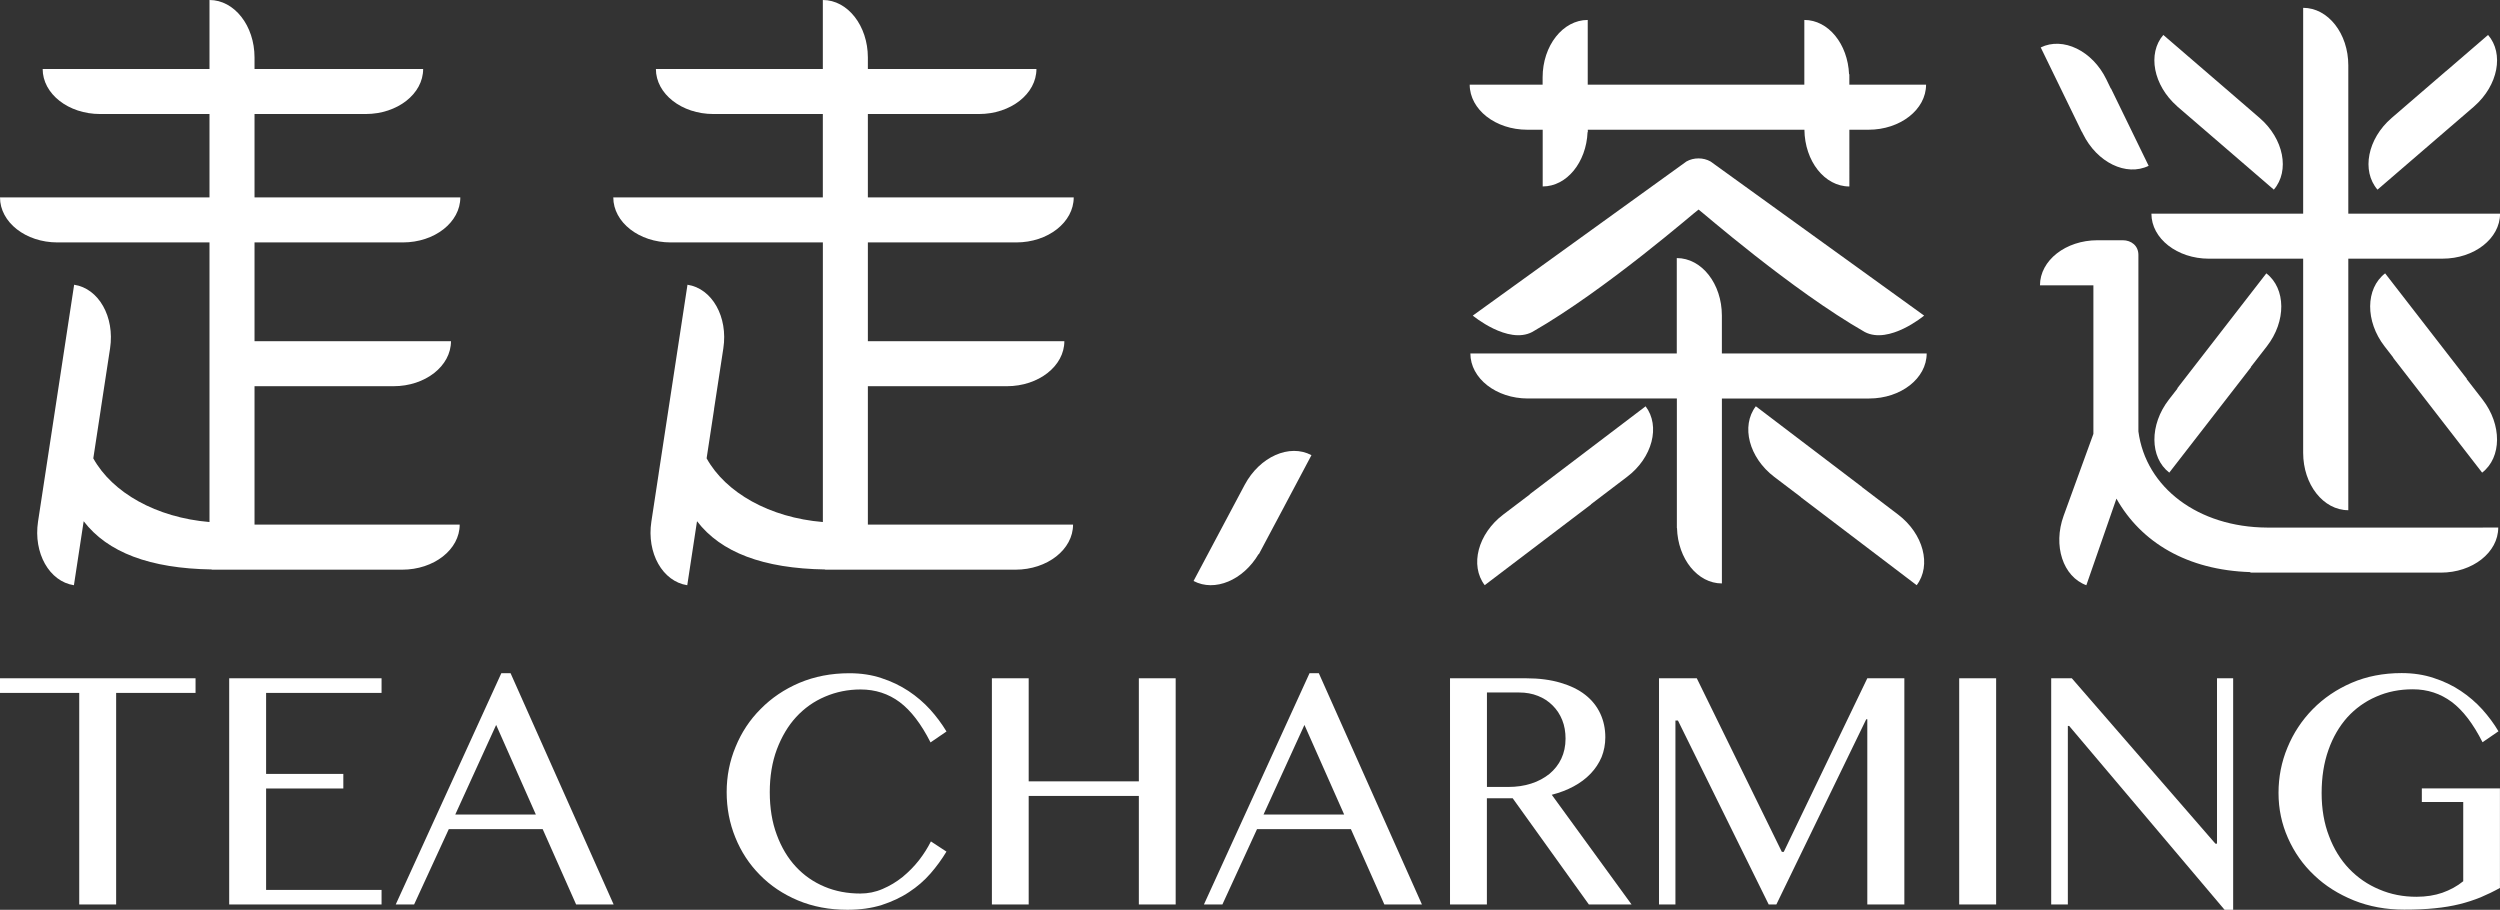
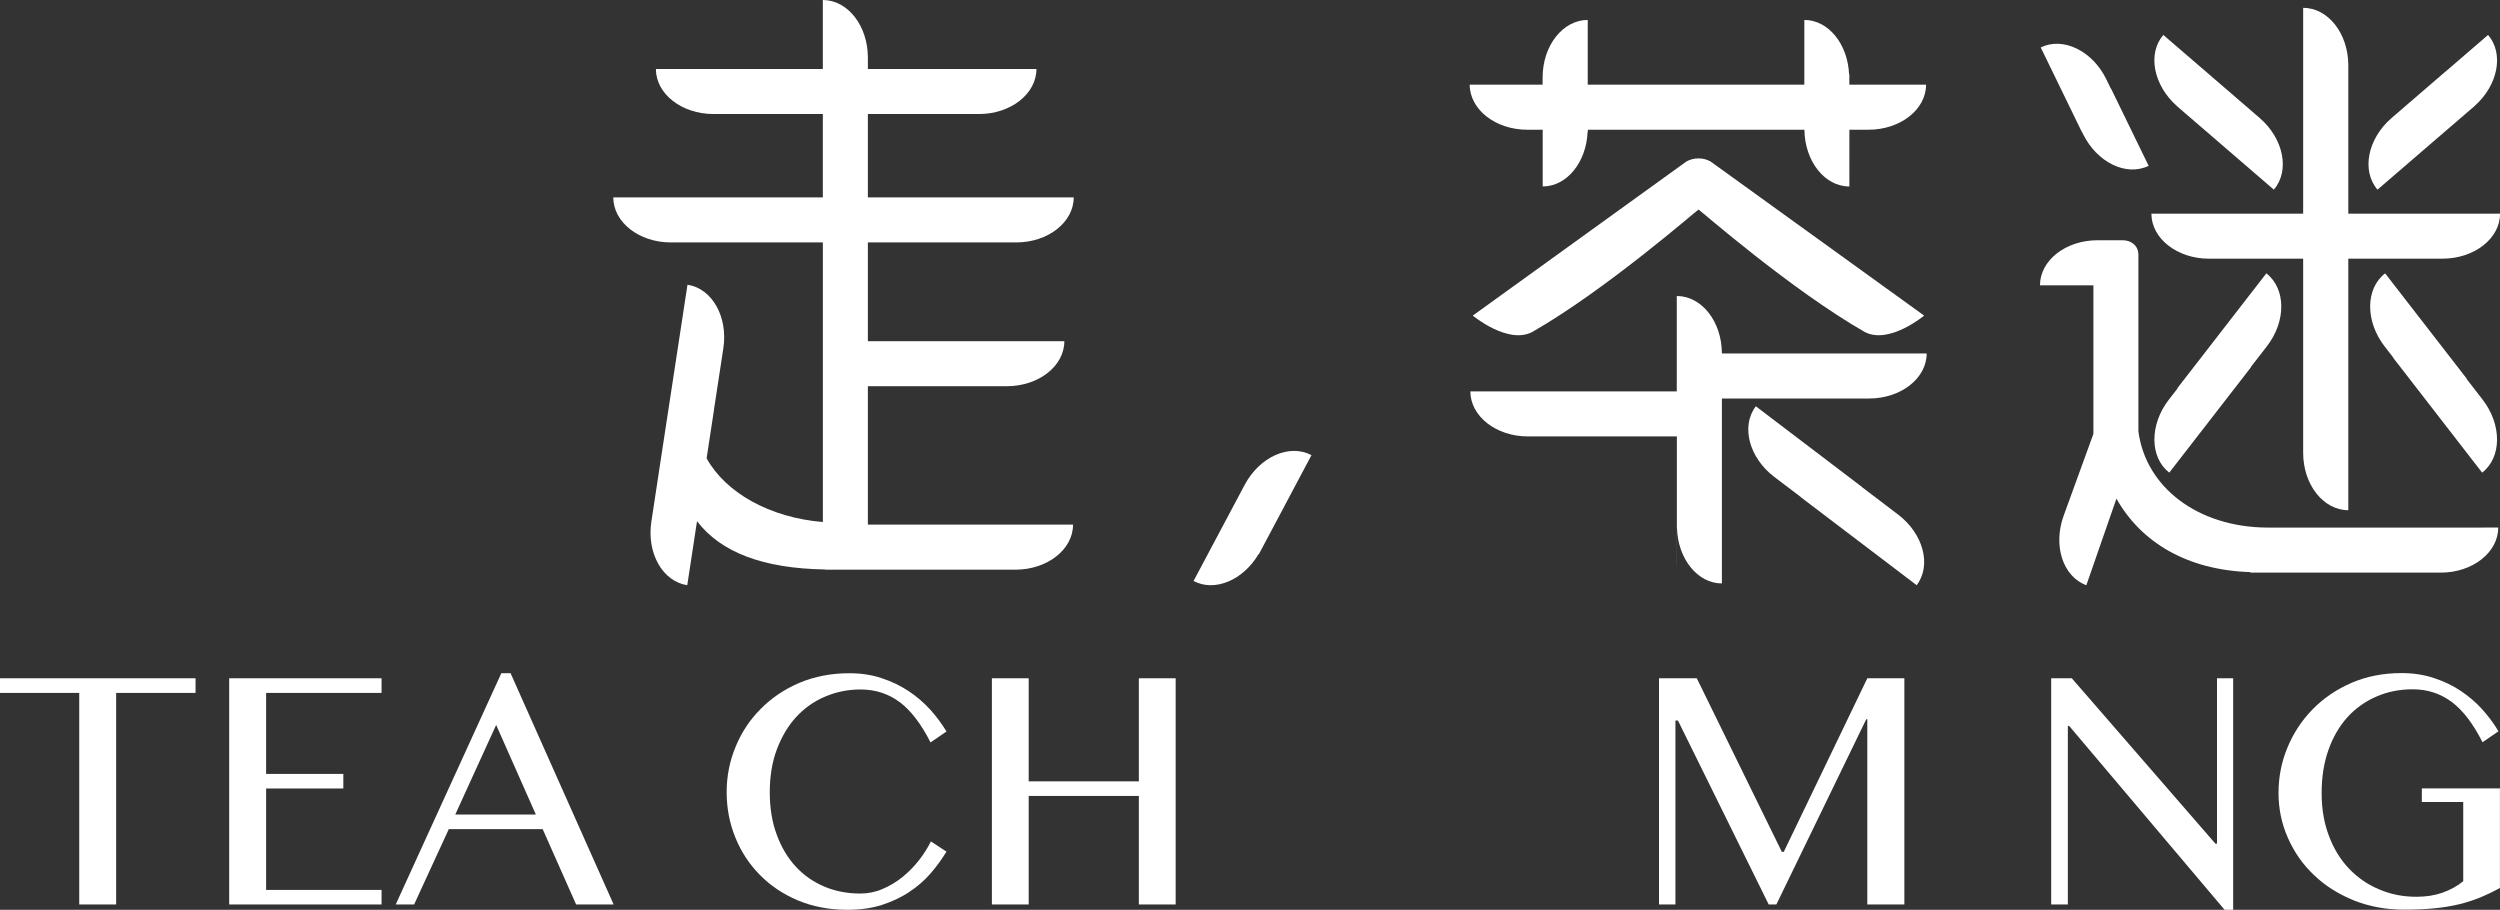
<svg xmlns="http://www.w3.org/2000/svg" version="1.1" id="圖層_1" x="0px" y="0px" width="90.708px" height="33.01px" viewBox="0 0 90.708 33.01" enable-background="new 0 0 90.708 33.01" xml:space="preserve">
  <rect x="0" y="0" width="90.708" height="33.01" fill="#333333" stroke="none" />
  <g>
    <polygon fill="#FFFFFF" points="0,25.141 2.875,25.141 2.875,32.817 4.214,32.817 4.214,25.141 7.095,25.141 7.095,24.61 0,24.61     " />
    <polygon fill="#FFFFFF" points="8.316,32.817 13.844,32.817 13.844,32.289 9.655,32.289 9.655,28.609 12.457,28.609 12.457,28.08    9.655,28.08 9.655,25.141 13.844,25.141 13.844,24.61 8.316,24.61  " />
    <path fill="#FFFFFF" d="M18.19,24.426l-3.832,8.392h0.667l1.259-2.735h3.406l1.214,2.735h1.361l-3.74-8.392H18.19z M16.519,29.553   l1.483-3.25l1.44,3.25H16.519z" />
    <path fill="#FFFFFF" d="M28.889,26.014c0.298-0.322,0.645-0.568,1.049-0.739c0.4-0.171,0.83-0.259,1.286-0.259   c0.54,0,1.011,0.155,1.42,0.459c0.407,0.305,0.781,0.793,1.119,1.462l0.579-0.397c-0.167-0.274-0.363-0.541-0.592-0.795   c-0.231-0.254-0.494-0.478-0.788-0.674c-0.295-0.193-0.617-0.35-0.974-0.465c-0.357-0.121-0.745-0.179-1.172-0.179   c-0.662,0-1.264,0.118-1.815,0.35c-0.543,0.233-1.009,0.547-1.4,0.945c-0.397,0.395-0.697,0.852-0.91,1.372   c-0.218,0.521-0.325,1.07-0.325,1.647c0,0.581,0.104,1.127,0.314,1.643c0.209,0.518,0.504,0.968,0.888,1.357   c0.385,0.394,0.844,0.701,1.384,0.929c0.543,0.227,1.142,0.34,1.798,0.34c0.459,0,0.871-0.058,1.243-0.174   c0.366-0.12,0.7-0.273,0.993-0.47c0.294-0.192,0.552-0.416,0.776-0.673c0.221-0.254,0.412-0.518,0.579-0.794l-0.564-0.37   c-0.115,0.229-0.258,0.458-0.432,0.682c-0.175,0.224-0.374,0.425-0.596,0.608c-0.222,0.179-0.463,0.323-0.725,0.435   c-0.26,0.113-0.528,0.166-0.807,0.166c-0.466,0-0.901-0.08-1.301-0.249c-0.4-0.168-0.747-0.409-1.038-0.723   c-0.293-0.315-0.526-0.703-0.693-1.158c-0.171-0.456-0.255-0.973-0.255-1.546c0-0.577,0.086-1.097,0.258-1.557   C28.362,26.729,28.593,26.335,28.889,26.014z" />
    <polygon fill="#FFFFFF" points="41.321,28.35 37.324,28.35 37.324,24.61 35.989,24.61 35.989,32.817 37.324,32.817 37.324,28.879    41.321,28.879 41.321,32.817 42.657,32.817 42.657,24.61 41.321,24.61  " />
-     <path fill="#FFFFFF" d="M47.514,24.426l-3.832,8.392h0.67l1.257-2.735h3.406l1.214,2.735h1.364l-3.742-8.392H47.514z    M45.845,29.553l1.484-3.25l1.441,3.25H45.845z" />
-     <path fill="#FFFFFF" d="M57.096,28.533c0.24-0.129,0.445-0.282,0.617-0.463c0.172-0.179,0.301-0.377,0.398-0.601   c0.088-0.222,0.135-0.461,0.135-0.72c0-0.31-0.061-0.596-0.182-0.857c-0.125-0.267-0.303-0.49-0.543-0.679s-0.539-0.334-0.898-0.44   c-0.357-0.107-0.777-0.163-1.256-0.163h-2.756v8.207h1.338v-3.854h0.936l2.764,3.854h1.549l-2.895-3.98   C56.592,28.763,56.86,28.661,57.096,28.533z M55.555,28.431c-0.252,0.082-0.533,0.122-0.833,0.122h-0.771v-3.427h1.172   c0.244,0,0.47,0.04,0.678,0.123c0.205,0.08,0.383,0.196,0.533,0.347c0.148,0.147,0.266,0.323,0.348,0.529   c0.082,0.203,0.121,0.428,0.121,0.676c0,0.269-0.053,0.513-0.154,0.727c-0.102,0.219-0.248,0.399-0.432,0.553   C56.03,28.229,55.812,28.35,55.555,28.431z" />
    <polygon fill="#FFFFFF" points="64.721,30.908 64.651,30.908 61.565,24.61 60.194,24.61 60.194,32.817 60.79,32.817 60.79,26.142    60.881,26.142 64.174,32.817 64.452,32.817 67.713,26.097 67.752,26.097 67.752,32.817 69.096,32.817 69.096,24.61 67.752,24.61     " />
-     <rect x="71.086" y="24.61" fill="#FFFFFF" width="1.34" height="8.207" />
    <polygon fill="#FFFFFF" points="80.44,30.612 80.383,30.612 75.172,24.61 74.424,24.61 74.424,32.817 75.028,32.817 75.028,26.338    75.075,26.338 80.715,33.01 81.026,33.01 81.026,24.61 80.44,24.61  " />
    <path fill="#FFFFFF" d="M87.872,28.607v0.491h1.502v2.876c-0.223,0.182-0.477,0.318-0.758,0.418   c-0.275,0.096-0.594,0.146-0.939,0.146c-0.482,0-0.934-0.087-1.35-0.267c-0.418-0.173-0.785-0.427-1.096-0.752   c-0.309-0.324-0.553-0.719-0.727-1.184c-0.178-0.459-0.268-0.982-0.268-1.56c0-0.578,0.082-1.099,0.246-1.561   c0.162-0.463,0.393-0.857,0.684-1.185c0.295-0.324,0.643-0.576,1.051-0.752c0.402-0.179,0.846-0.267,1.33-0.267   c0.531,0,1,0.156,1.408,0.458c0.41,0.307,0.781,0.794,1.119,1.463l0.578-0.397c-0.16-0.273-0.359-0.54-0.586-0.794   c-0.23-0.254-0.492-0.478-0.785-0.674c-0.291-0.194-0.617-0.35-0.977-0.466c-0.357-0.12-0.748-0.178-1.166-0.178   c-0.662,0-1.27,0.118-1.814,0.353s-1.016,0.555-1.41,0.957c-0.393,0.401-0.699,0.862-0.916,1.388   c-0.219,0.524-0.326,1.074-0.326,1.652s0.115,1.125,0.344,1.638c0.227,0.512,0.541,0.963,0.949,1.346   c0.402,0.387,0.885,0.688,1.441,0.914c0.557,0.223,1.166,0.335,1.824,0.335c0.41,0,0.781-0.015,1.113-0.05   c0.322-0.031,0.625-0.082,0.896-0.149c0.271-0.066,0.523-0.151,0.764-0.247c0.236-0.099,0.471-0.213,0.703-0.342v-3.611H87.872z" />
  </g>
  <path fill="#FFFFFF" d="M45.667,20.101c0.002,0.004,0.005,0.006,0.007,0.01l0.489-0.92l0.438-0.822H46.6l0.984-1.854  c-0.797-0.425-1.878,0.056-2.421,1.073l-0.433,0.814l-1.424,2.678C44.076,21.489,45.11,21.049,45.667,20.101z" />
  <path fill="#FFFFFF" d="M38.934,19.034h-7.445v-5.021h5.043c1.152,0,2.086-0.731,2.086-1.634h-7.129V9.745V9.062V8.796h2.501h2.883  c1.151,0,2.085-0.731,2.085-1.634h-4.541h-2.928V4.137h2.89h1.143c1.149,0,2.083-0.731,2.083-1.634h-2.803h-3.313V2.085  C31.488,0.933,30.757,0,29.855,0v2.503h-2.047h-4.01c0,0.903,0.935,1.634,2.087,1.634h1.975h1.995v3.025H29.16h-6.908  c0,0.903,0.935,1.634,2.085,1.634h4.875h0.644v0.692v0.308v9.145c-1.931-0.16-3.527-1.064-4.218-2.312l0.272-1.785  c0,0-0.001,0-0.002-0.001l0.337-2.205c0.175-1.139-0.408-2.173-1.301-2.307l-1.045,6.844H23.9l-0.266,1.749  c-0.176,1.142,0.407,2.173,1.302,2.31l0.354-2.323c0.867,1.131,2.397,1.716,4.649,1.751c0,0.003,0,0.005,0,0.008h6.908  C38,20.668,38.934,19.937,38.934,19.034z" />
-   <path fill="#FFFFFF" d="M9.235,19.034v-5.021h5.043c1.153,0,2.085-0.731,2.085-1.634H9.235V9.745V9.062V8.796h2.501h2.881  c1.153,0,2.085-0.731,2.085-1.634h-4.538H9.235V4.137h2.889h1.143c1.152,0,2.086-0.731,2.086-1.634h-2.808h-3.31V2.085  C9.235,0.933,8.504,0,7.601,0v2.503H5.556H1.548c0,0.903,0.934,1.634,2.084,1.634h1.976h1.993v3.025H6.907H0  c0,0.903,0.932,1.634,2.084,1.634H6.96h0.641v0.692v0.308v9.145c-1.93-0.162-3.525-1.064-4.216-2.31l0.273-1.787c0,0,0,0-0.001,0  l0.337-2.206c0.172-1.139-0.41-2.173-1.304-2.307l-0.561,3.682l0,0L1.38,18.924c-0.173,1.142,0.408,2.173,1.302,2.31l0.354-2.322  c0.866,1.13,2.397,1.715,4.649,1.75c0,0.003,0,0.005,0,0.008h6.906c1.153,0,2.088-0.73,2.088-1.635H9.235z" />
  <path fill="#FFFFFF" d="M77.588,15.652V9.248c0-0.336-0.262-0.531-0.565-0.531c-0.418,0-0.92,0-0.92,0  c-1.151,0-2.086,0.731-2.086,1.635h1.938v5.391l-1.08,2.972c-0.393,1.082-0.024,2.209,0.824,2.519l1.092-3.142  c0.896,1.589,2.569,2.595,4.86,2.666c0,0.007,0.001,0.013,0.001,0.019h6.908c1.152,0,2.084-0.732,2.084-1.635H82.25  C79.761,19.126,77.857,17.696,77.588,15.652z" />
  <path fill="#FFFFFF" d="M80.148,9.386h0.815h2.603v1.111v0.618v5.314c0,1.152,0.731,2.083,1.638,2.083v-7.452v-0.755v-0.92h3.123  h0.295c1.153,0,2.088-0.731,2.088-1.633h-2.582h-2.924V2.37c0-1.152-0.732-2.086-1.638-2.086v7.469h-2.655H78.06  C78.06,8.654,78.995,9.386,80.148,9.386z" />
  <path fill="#FFFFFF" d="M82.23,9.918l-3.231,4.17c0.002,0.003,0.004,0.007,0.006,0.01L78.693,14.5  c-0.705,0.909-0.698,2.097,0.015,2.649l2.967-3.828c-0.004-0.001-0.004-0.004-0.008-0.005l0.58-0.748  C82.956,11.659,82.945,10.473,82.23,9.918z" />
  <path fill="#FFFFFF" d="M90.06,17.149c0.715-0.553,0.721-1.74,0.017-2.65l-0.578-0.746c0.002-0.002,0.004-0.004,0.008-0.006  L86.54,9.918c-0.718,0.555-0.724,1.741-0.019,2.65l0.313,0.404c-0.002,0.002-0.002,0.005-0.004,0.007L90.06,17.149z" />
  <path fill="#FFFFFF" d="M78.988,3.85l0.005,0.004C78.999,3.858,79,3.863,79.004,3.867l1.404,1.209l0,0l2.094,1.805  c0.588-0.684,0.359-1.847-0.514-2.6l-1.025-0.885l-2.471-2.128C77.909,1.947,78.133,3.096,78.988,3.85L78.988,3.85z" />
  <path fill="#FFFFFF" d="M88.866,4.639l0.897-0.772c0.005-0.004,0.008-0.009,0.013-0.013l0.005-0.004l0,0  c0.855-0.753,1.08-1.902,0.494-2.582L88.75,2.582c-0.002,0-0.002,0-0.002-0.001l-1.973,1.7c-0.873,0.753-1.1,1.916-0.512,2.6  L88.866,4.639z" />
  <path fill="#FFFFFF" d="M75.538,4.78l0.039,0.079c0.508,1.036,1.571,1.553,2.383,1.158l-1.367-2.808  c-0.002,0-0.004,0.001-0.008,0.001l-0.16-0.331c-0.504-1.037-1.572-1.554-2.381-1.158l1.49,3.063  C75.536,4.783,75.536,4.782,75.538,4.78z" />
-   <path fill="#FFFFFF" d="M59.708,14.742l-4.203,3.19c0.002,0.002,0.002,0.004,0.004,0.006l-0.965,0.731  c-0.92,0.696-1.221,1.843-0.674,2.563l3.859-2.93c-0.002-0.002-0.003-0.003-0.004-0.005l1.309-0.995  C59.956,16.608,60.252,15.46,59.708,14.742z" />
  <path fill="#FFFFFF" d="M65.342,18.042l4.201,3.191c0.547-0.721,0.244-1.866-0.674-2.563l-1.31-0.996  c0.001-0.001,0.002-0.002,0.003-0.003l-3.855-2.93c-0.549,0.72-0.246,1.867,0.67,2.563l0.967,0.733  C65.344,18.04,65.344,18.041,65.342,18.042z" />
  <path fill="#FFFFFF" d="M55.415,4.707h0.559v2.058c0.874,0,1.581-0.874,1.628-1.971c0.003,0.001,0.006,0.002,0.009,0.004V4.707  h2.527h4.93h0.402c0.012,1.138,0.732,2.059,1.631,2.059V4.707h0.695c1.151,0,2.088-0.731,2.088-1.635H67.1V2.809V2.69  c-0.003,0.001-0.006,0.002-0.01,0.004c-0.047-1.097-0.75-1.97-1.623-1.97v2.348h-5.383h-2.476V2.825V0.724  c-0.903,0-1.637,0.934-1.637,2.085v0.122v0.141h-2.646C53.329,3.976,54.261,4.707,55.415,4.707z" />
-   <path fill="#FFFFFF" d="M60.84,19.16c0.002,0,0.005,0,0.007,0c0.03,1.114,0.745,2.009,1.629,2.009v-2.061v-4.649h2.614h2.729  c1.15,0,2.087-0.73,2.087-1.634h-4.39h-3.041v-1.376c0-1.15-0.729-2.085-1.636-2.085v3.461h-0.731h-6.758  c0,0.904,0.937,1.634,2.086,1.634h4.724h0.682v4.625v0.076H60.84z" />
+   <path fill="#FFFFFF" d="M60.84,19.16c0.002,0,0.005,0,0.007,0c0.03,1.114,0.745,2.009,1.629,2.009v-2.061v-4.649h2.614h2.729  c1.15,0,2.087-0.73,2.087-1.634h-4.39h-3.041c0-1.15-0.729-2.085-1.636-2.085v3.461h-0.731h-6.758  c0,0.904,0.937,1.634,2.086,1.634h4.724h0.682v4.625v0.076H60.84z" />
  <path fill="#FFFFFF" d="M61.629,7.603c0.076,0.043,3.354,2.911,6.029,4.442c0.885,0.466,2.156-0.594,2.156-0.594l-7.75-5.592  c-0.135-0.076-0.285-0.112-0.436-0.112c-0.154,0-0.305,0.036-0.439,0.112l-7.752,5.592c0,0,1.275,1.06,2.158,0.594  C58.271,10.514,61.547,7.646,61.629,7.603z" />
</svg>